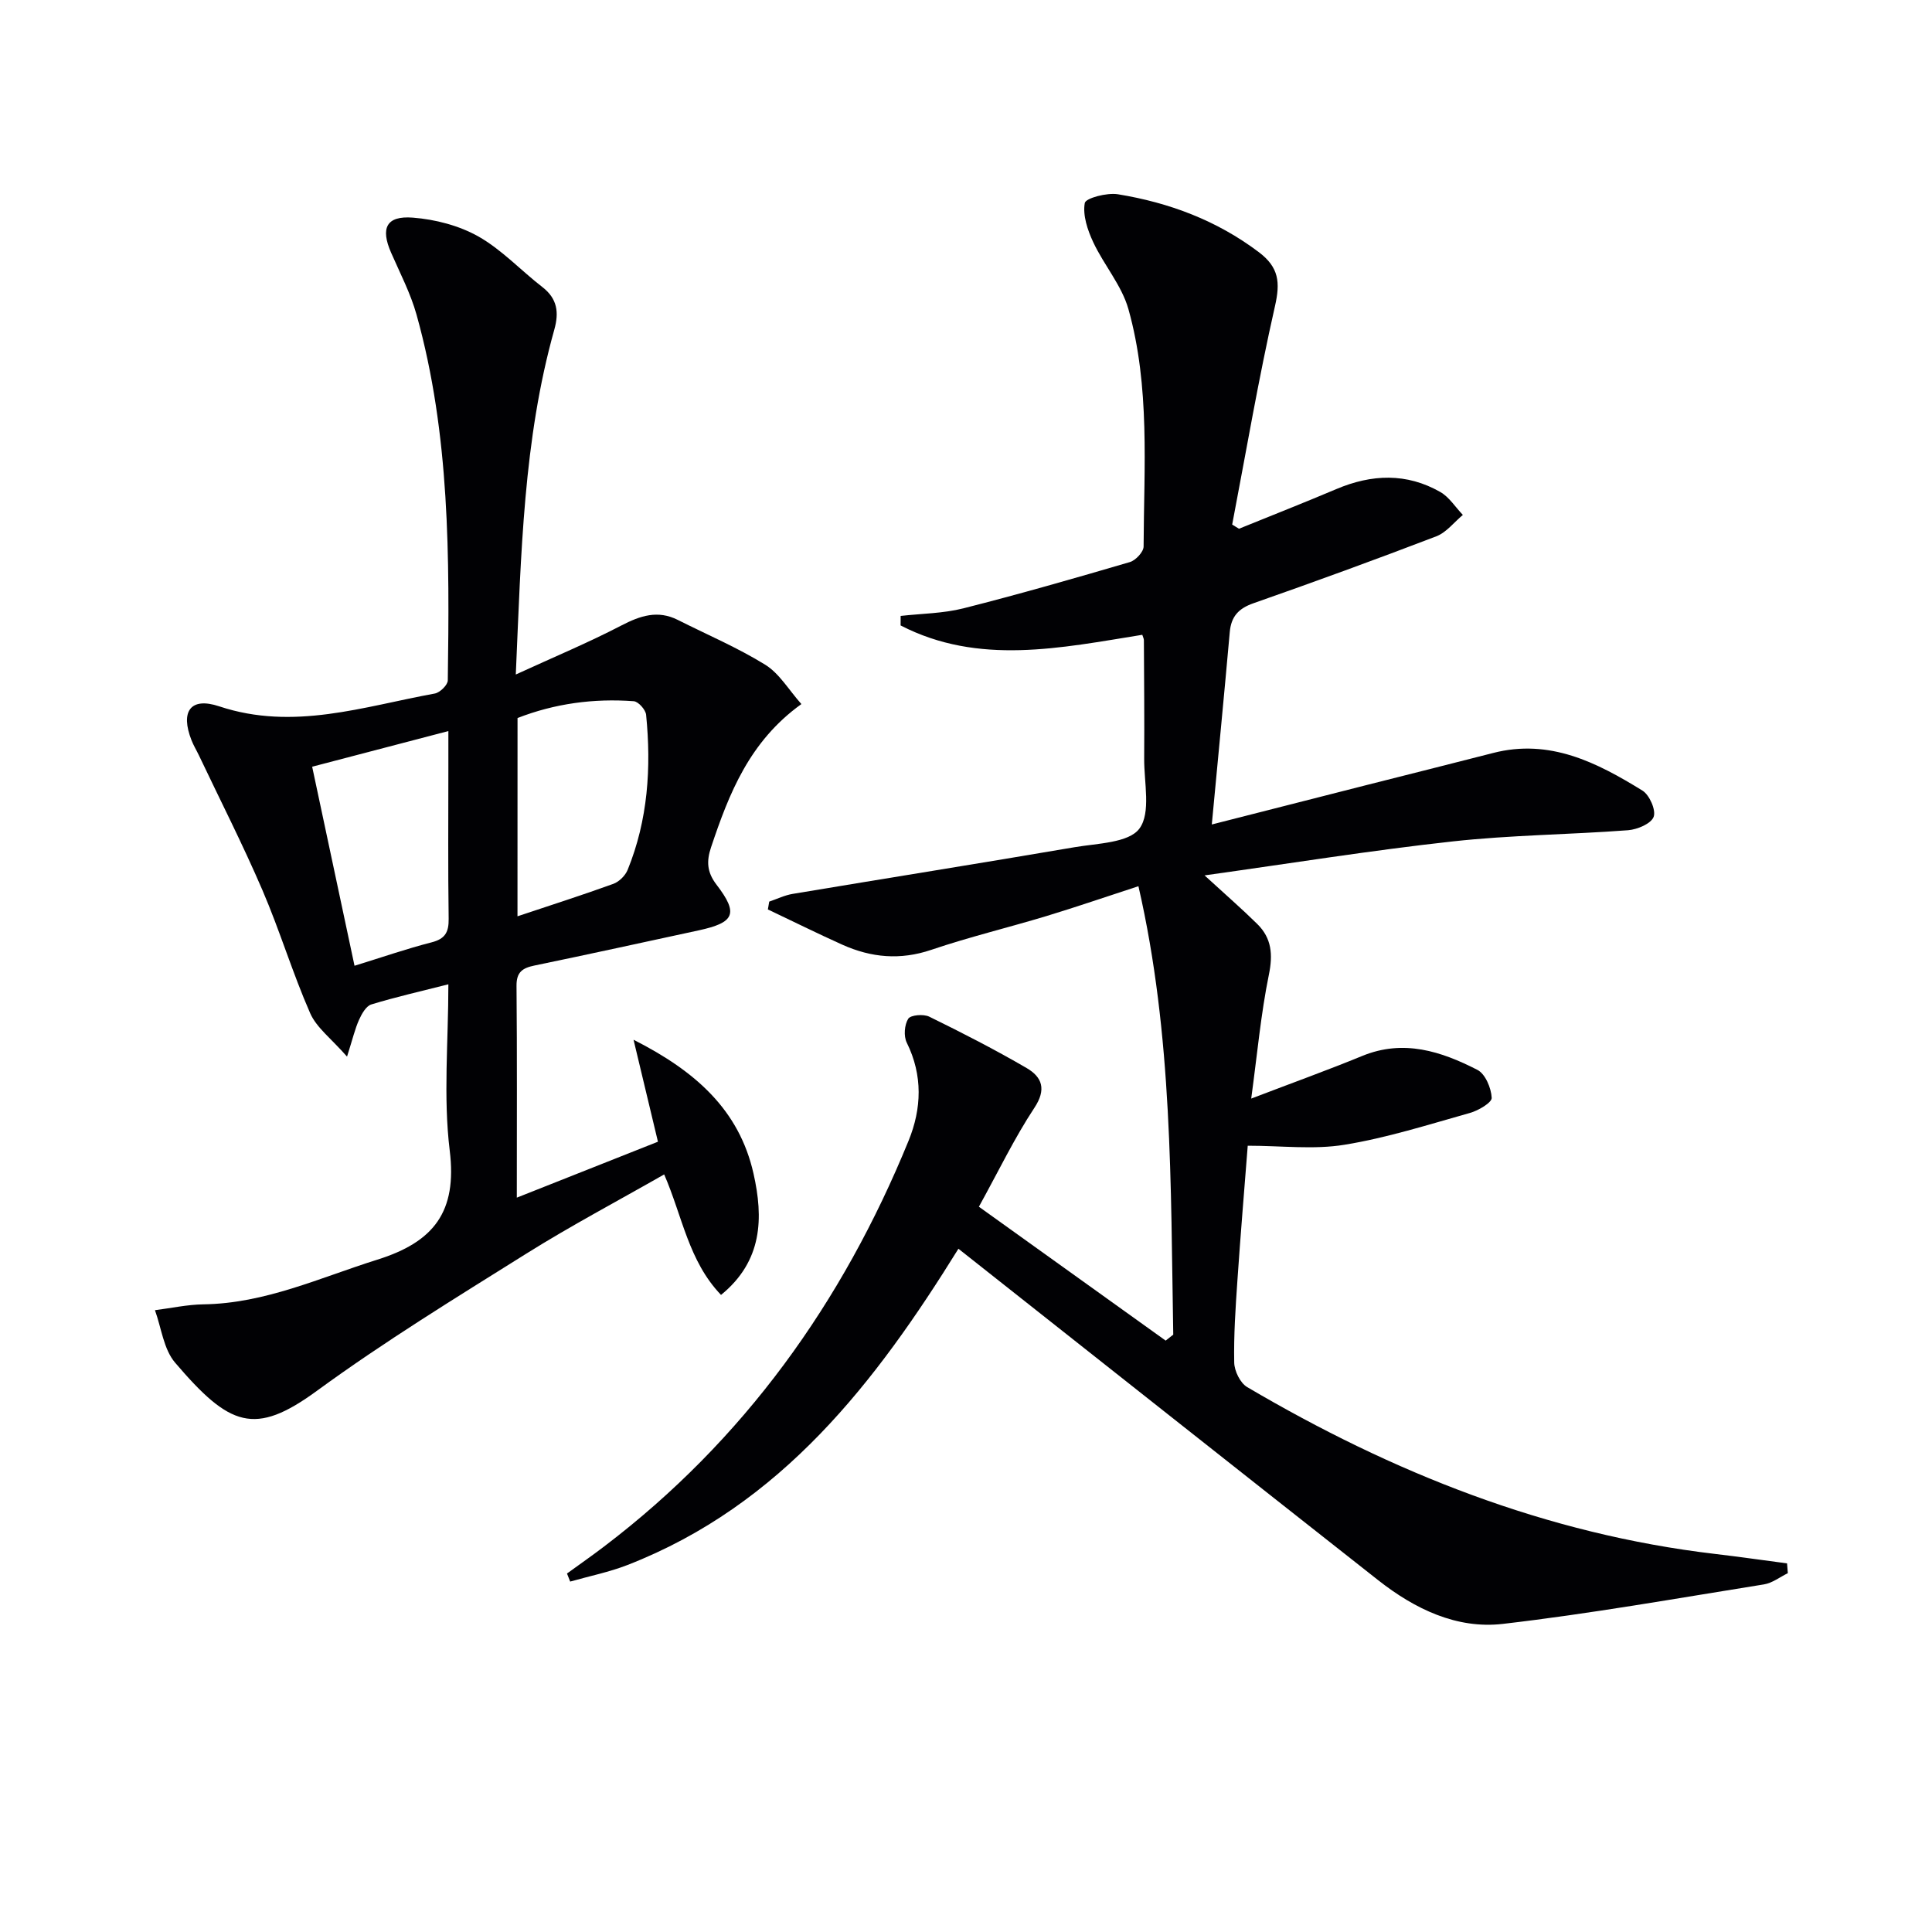
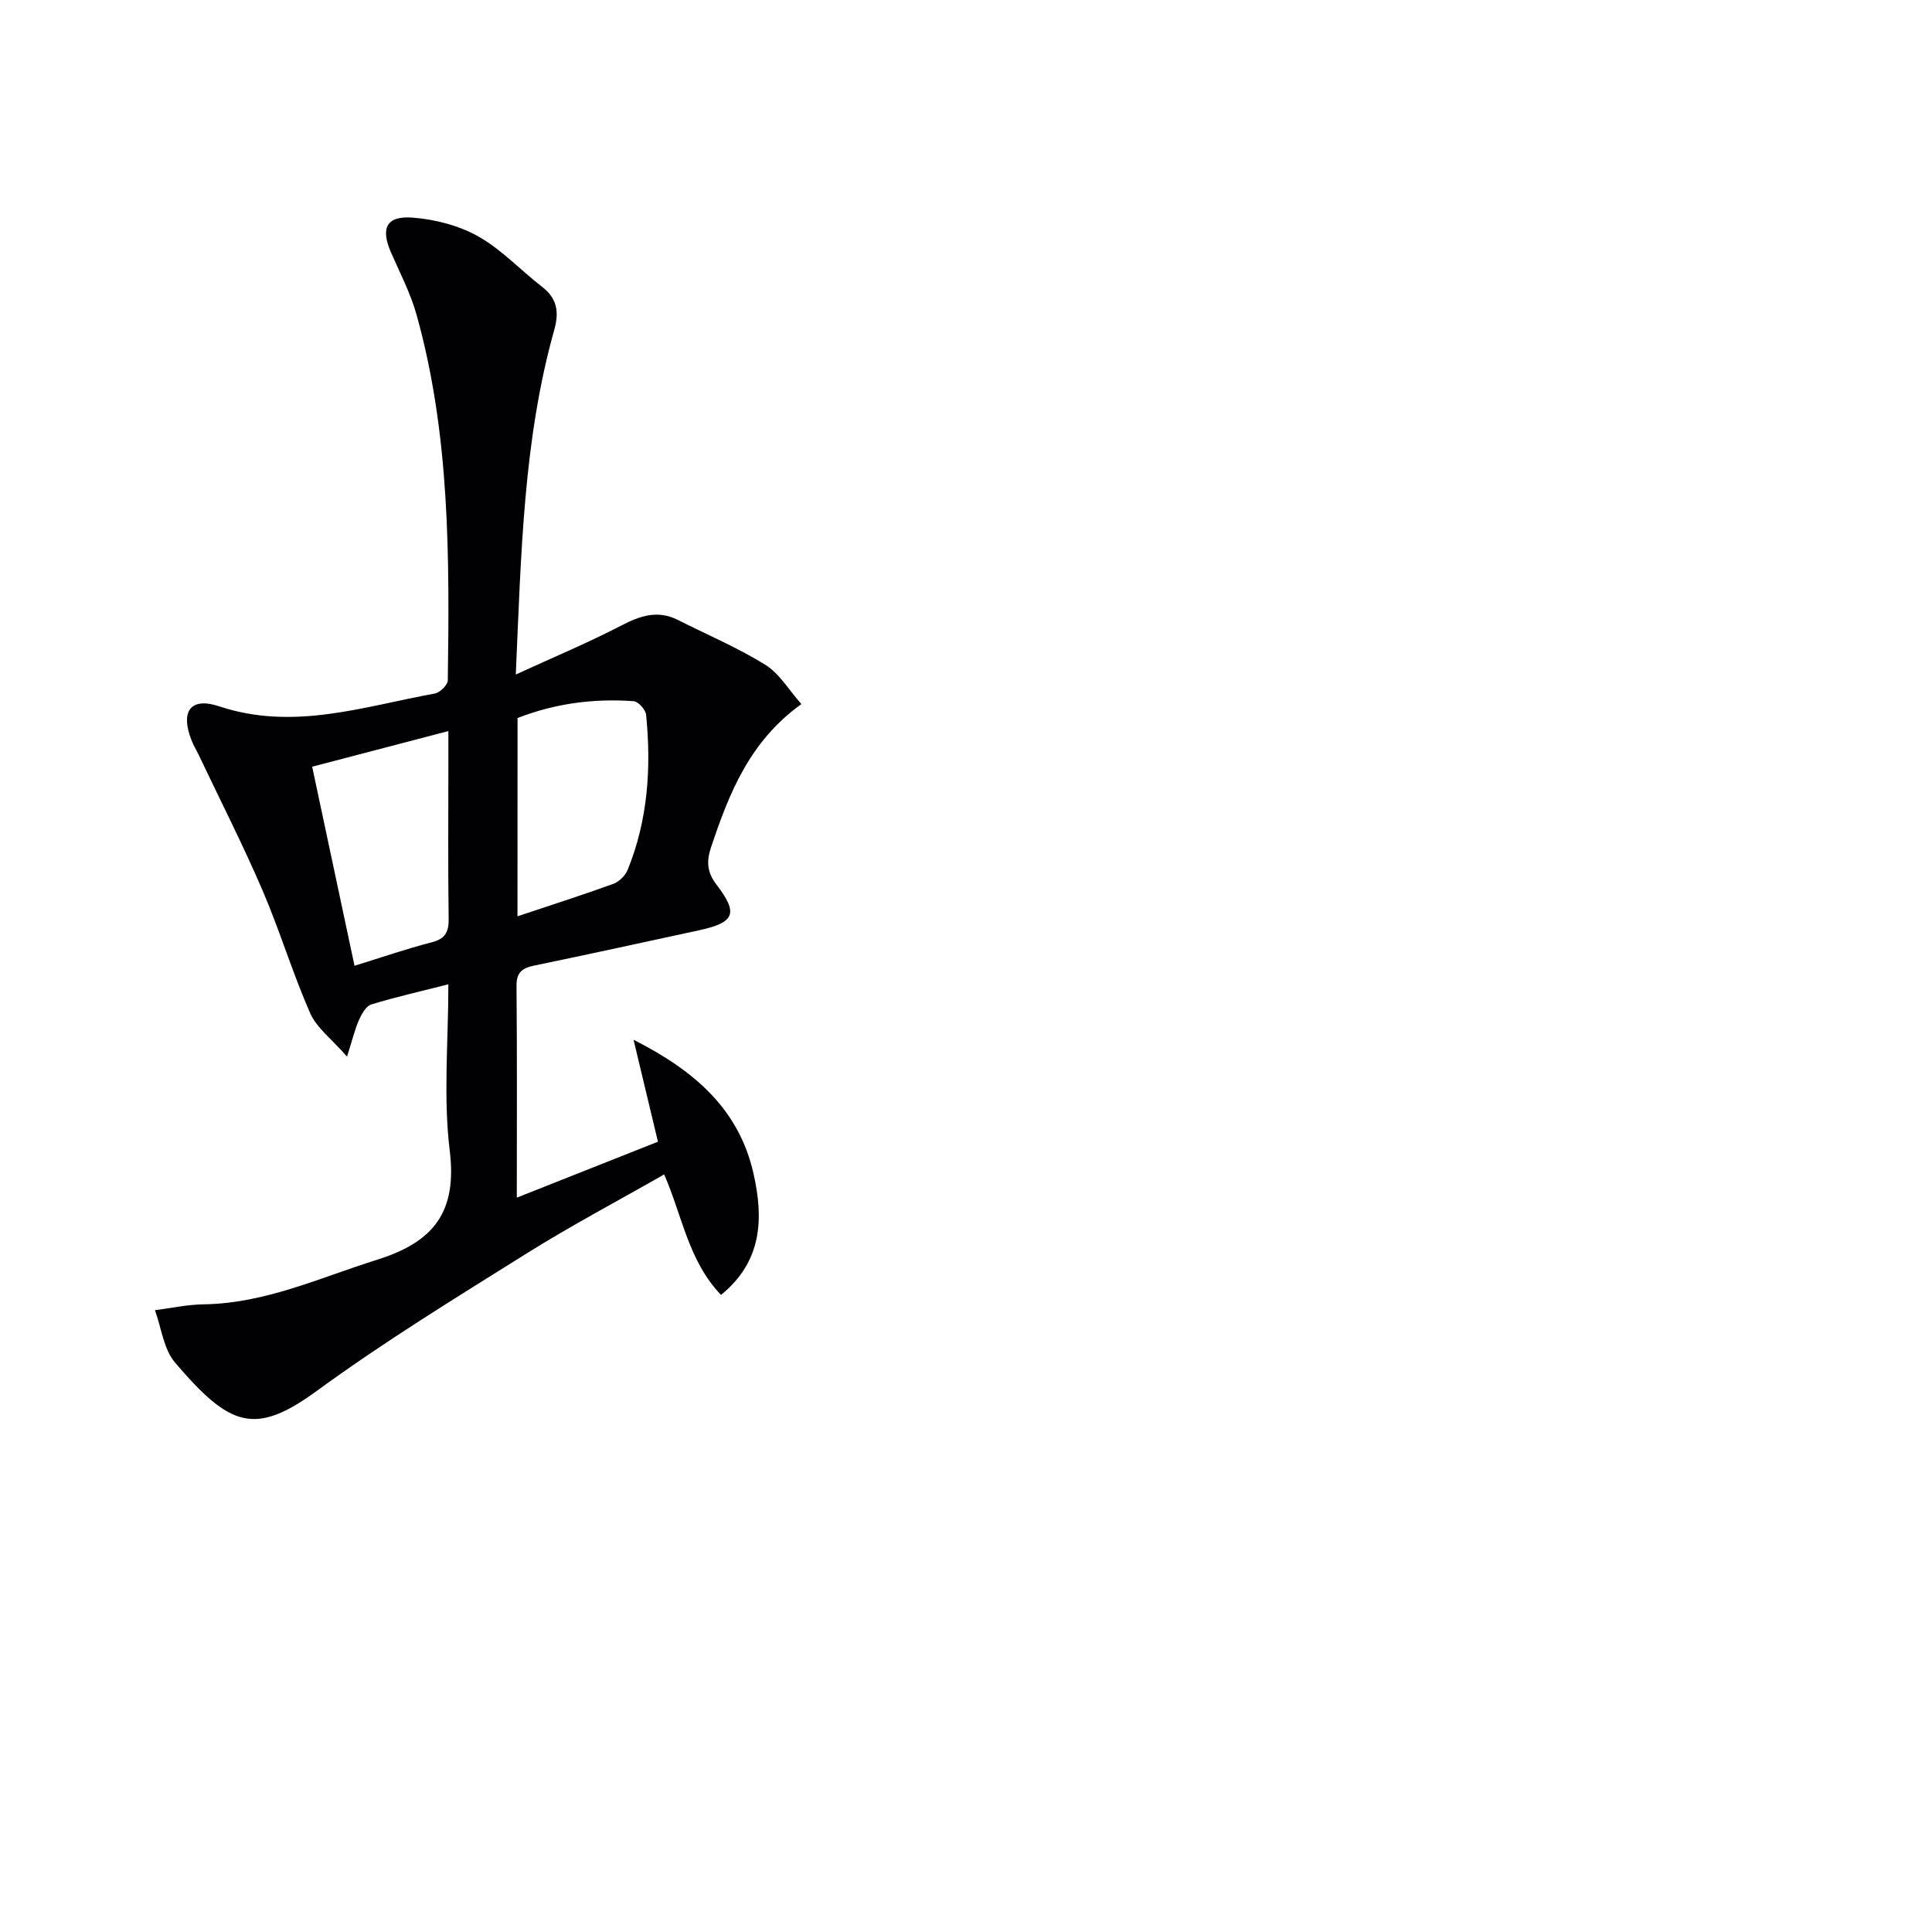
<svg xmlns="http://www.w3.org/2000/svg" enable-background="new 0 0 400 400" viewBox="0 0 400 400">
  <g fill="#010104">
-     <path d="m198.43 258.54c-17.1 27.57-36.6 53.04-68.5 65.47-3.83 1.49-7.92 2.31-11.88 3.44-.22-.56-.44-1.11-.66-1.67 2.56-1.86 5.16-3.67 7.68-5.59 28.98-22.02 49.37-50.53 63.04-84.01 2.71-6.65 2.98-13.53-.38-20.32-.66-1.34-.48-3.69.31-4.94.51-.79 3.17-1.01 4.35-.43 6.82 3.34 13.59 6.81 20.15 10.63 3.21 1.87 4.17 4.4 1.6 8.27-4.09 6.19-7.33 12.95-11.47 20.45 12.96 9.29 25.82 18.5 38.67 27.72.52-.41 1.05-.83 1.57-1.24-.55-30.9-.1-61.87-7.21-92.84-6.78 2.21-12.86 4.3-19.01 6.17-7.94 2.4-16.02 4.34-23.87 7-6.42 2.18-12.43 1.62-18.4-1.05-5.19-2.33-10.29-4.87-15.44-7.31.09-.54.19-1.08.28-1.62 1.62-.55 3.2-1.33 4.86-1.6 19.46-3.25 38.94-6.35 58.39-9.67 4.7-.8 11.21-.88 13.4-3.86 2.42-3.29.94-9.53.98-14.49.06-8.16-.02-16.33-.06-24.5 0-.32-.18-.63-.33-1.12-16.88 2.71-33.89 6.4-50.04-1.94 0-.66.01-1.31.01-1.97 4.34-.49 8.8-.51 12.99-1.57 11.56-2.93 23.03-6.22 34.47-9.58 1.2-.35 2.84-2.11 2.84-3.22.07-16.45 1.37-33.06-3.14-49.14-1.38-4.91-5.08-9.14-7.29-13.87-1.17-2.5-2.2-5.56-1.75-8.1.18-1.03 4.6-2.19 6.86-1.82 10.6 1.73 20.45 5.4 29.18 11.99 4.16 3.14 4.46 6.25 3.34 11.17-3.4 14.98-5.97 30.14-8.86 45.23.47.29.94.57 1.41.86 6.72-2.73 13.47-5.38 20.15-8.21 7.31-3.1 14.55-3.39 21.54.61 1.85 1.06 3.12 3.14 4.66 4.74-1.82 1.51-3.41 3.63-5.5 4.43-12.55 4.81-25.18 9.41-37.87 13.86-3.08 1.08-4.6 2.74-4.89 5.96-1.16 13.05-2.43 26.1-3.72 39.84 11.1-2.83 21.62-5.51 32.15-8.19 8.69-2.21 17.39-4.37 26.08-6.61 11.73-3.03 21.51 1.97 30.94 7.79 1.45.9 2.83 4.04 2.31 5.43-.53 1.42-3.38 2.62-5.3 2.77-12.1.91-24.29.99-36.34 2.32-16.77 1.84-33.45 4.53-51.34 7.03 4.46 4.09 7.79 6.98 10.92 10.07 2.98 2.94 3.26 6.32 2.39 10.53-1.65 8.08-2.39 16.35-3.65 25.61 8.55-3.27 15.83-5.89 22.99-8.83 8.55-3.51 16.36-.95 23.85 2.89 1.63.84 2.85 3.76 2.95 5.78.05.99-2.75 2.64-4.5 3.13-8.6 2.42-17.19 5.16-25.98 6.59-6.35 1.04-13.01.2-20.03.2-.69 8.84-1.49 18.38-2.14 27.94-.39 5.64-.77 11.3-.66 16.94.03 1.75 1.24 4.24 2.68 5.09 30.08 17.71 61.97 30.44 96.91 34.55 4.97.58 9.92 1.3 14.87 1.95.05.68.1 1.35.16 2.03-1.64.8-3.21 2.04-4.93 2.32-18 2.88-35.97 6.08-54.07 8.18-9.58 1.11-18.27-3.12-25.79-9.03-28.88-22.73-57.71-45.56-86.93-68.64z" />
    <path d="m106.79 139.65c8.09-3.71 15.11-6.64 21.84-10.14 3.93-2.04 7.56-3.26 11.73-1.15 6.05 3.05 12.34 5.72 18.08 9.27 2.91 1.8 4.85 5.18 7.48 8.14-10.77 7.74-14.98 18.53-18.7 29.64-.96 2.86-.89 5.13 1.14 7.77 4.59 5.99 3.72 7.83-3.69 9.44-11.34 2.45-22.68 4.94-34.05 7.29-2.46.51-3.71 1.37-3.68 4.2.13 14.32.06 28.64.06 43.85 9.92-3.93 19.37-7.67 29.22-11.58-1.61-6.72-3.16-13.24-5.05-21.11 12.86 6.51 21.86 14.55 24.83 27.68 2.08 9.2 1.9 18.13-6.72 25.15-6.74-7.04-7.98-16.24-11.77-24.95-9.64 5.51-19.29 10.61-28.52 16.39-14.66 9.18-29.45 18.24-43.4 28.43-12.89 9.41-18.04 7.39-29.35-5.86-2.37-2.78-2.83-7.19-4.16-10.85 3.34-.42 6.68-1.16 10.03-1.21 12.79-.18 24.14-5.53 36.01-9.25 11.71-3.67 16.55-9.9 14.99-22.59-1.36-11.11-.28-22.52-.28-34.42-5.78 1.47-10.92 2.63-15.95 4.17-1.08.33-1.98 1.93-2.53 3.15-.85 1.88-1.32 3.93-2.5 7.65-3.24-3.71-6.3-5.96-7.63-8.98-3.66-8.34-6.29-17.12-9.89-25.49-4.06-9.44-8.74-18.62-13.15-27.91-.5-1.05-1.11-2.04-1.53-3.12-2.34-5.93-.25-9.02 5.74-7.02 15.37 5.11 29.88.03 44.62-2.65 1.07-.19 2.69-1.77 2.7-2.72.36-25.45.46-50.91-6.47-75.72-1.24-4.43-3.42-8.6-5.27-12.84-2.22-5.07-1.01-7.68 4.51-7.25 4.63.36 9.56 1.64 13.57 3.9 4.84 2.74 8.79 7.03 13.25 10.48 3.11 2.41 3.46 5.26 2.46 8.82-6.39 22.77-6.86 46.2-7.97 71.39zm-33.39 60.3c5.78-1.78 10.8-3.53 15.93-4.84 2.83-.72 3.6-2.1 3.56-4.89-.15-10.49-.06-20.99-.06-31.49 0-2.24 0-4.48 0-7.37-9.85 2.58-18.76 4.91-28.2 7.38 2.94 13.82 5.79 27.23 8.77 41.21zm33.74-10.24c7.03-2.35 13.48-4.41 19.85-6.72 1.2-.44 2.47-1.7 2.96-2.9 4.2-10.33 4.91-21.15 3.82-32.11-.11-1.05-1.6-2.72-2.55-2.8-8.3-.62-16.38.48-24.07 3.48-.01 13.74-.01 27-.01 41.05z" />
  </g>
</svg>